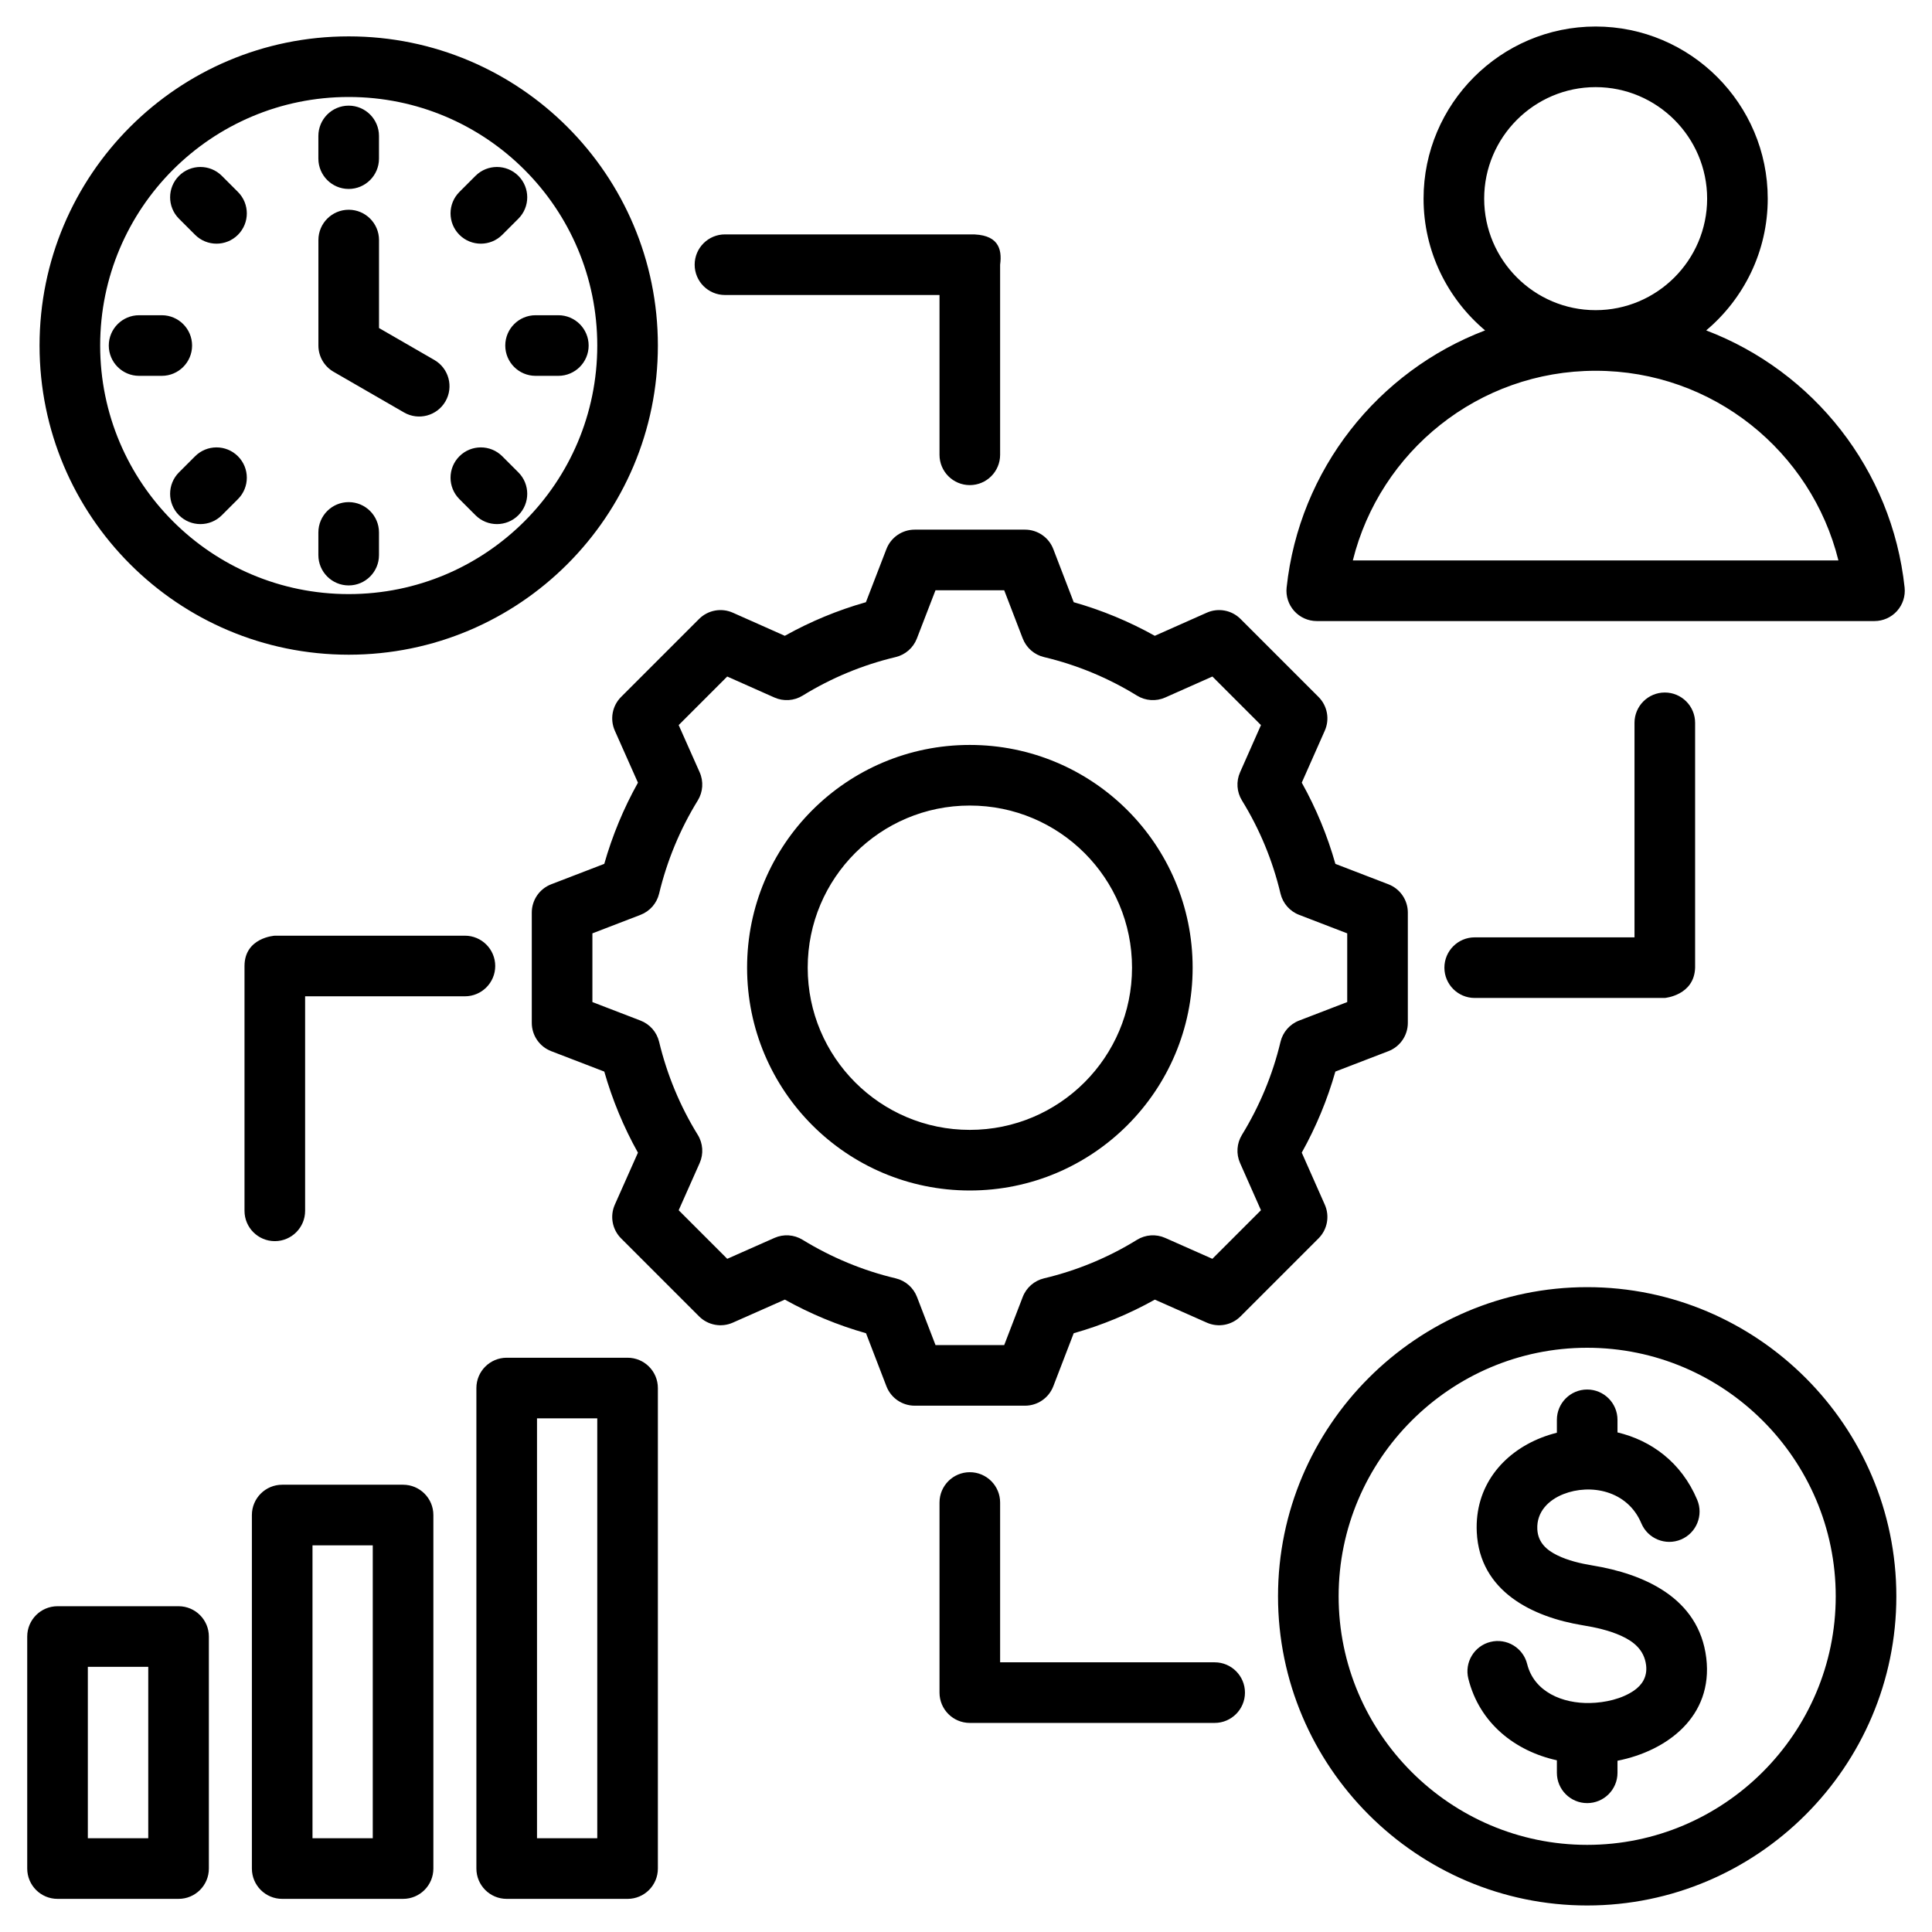
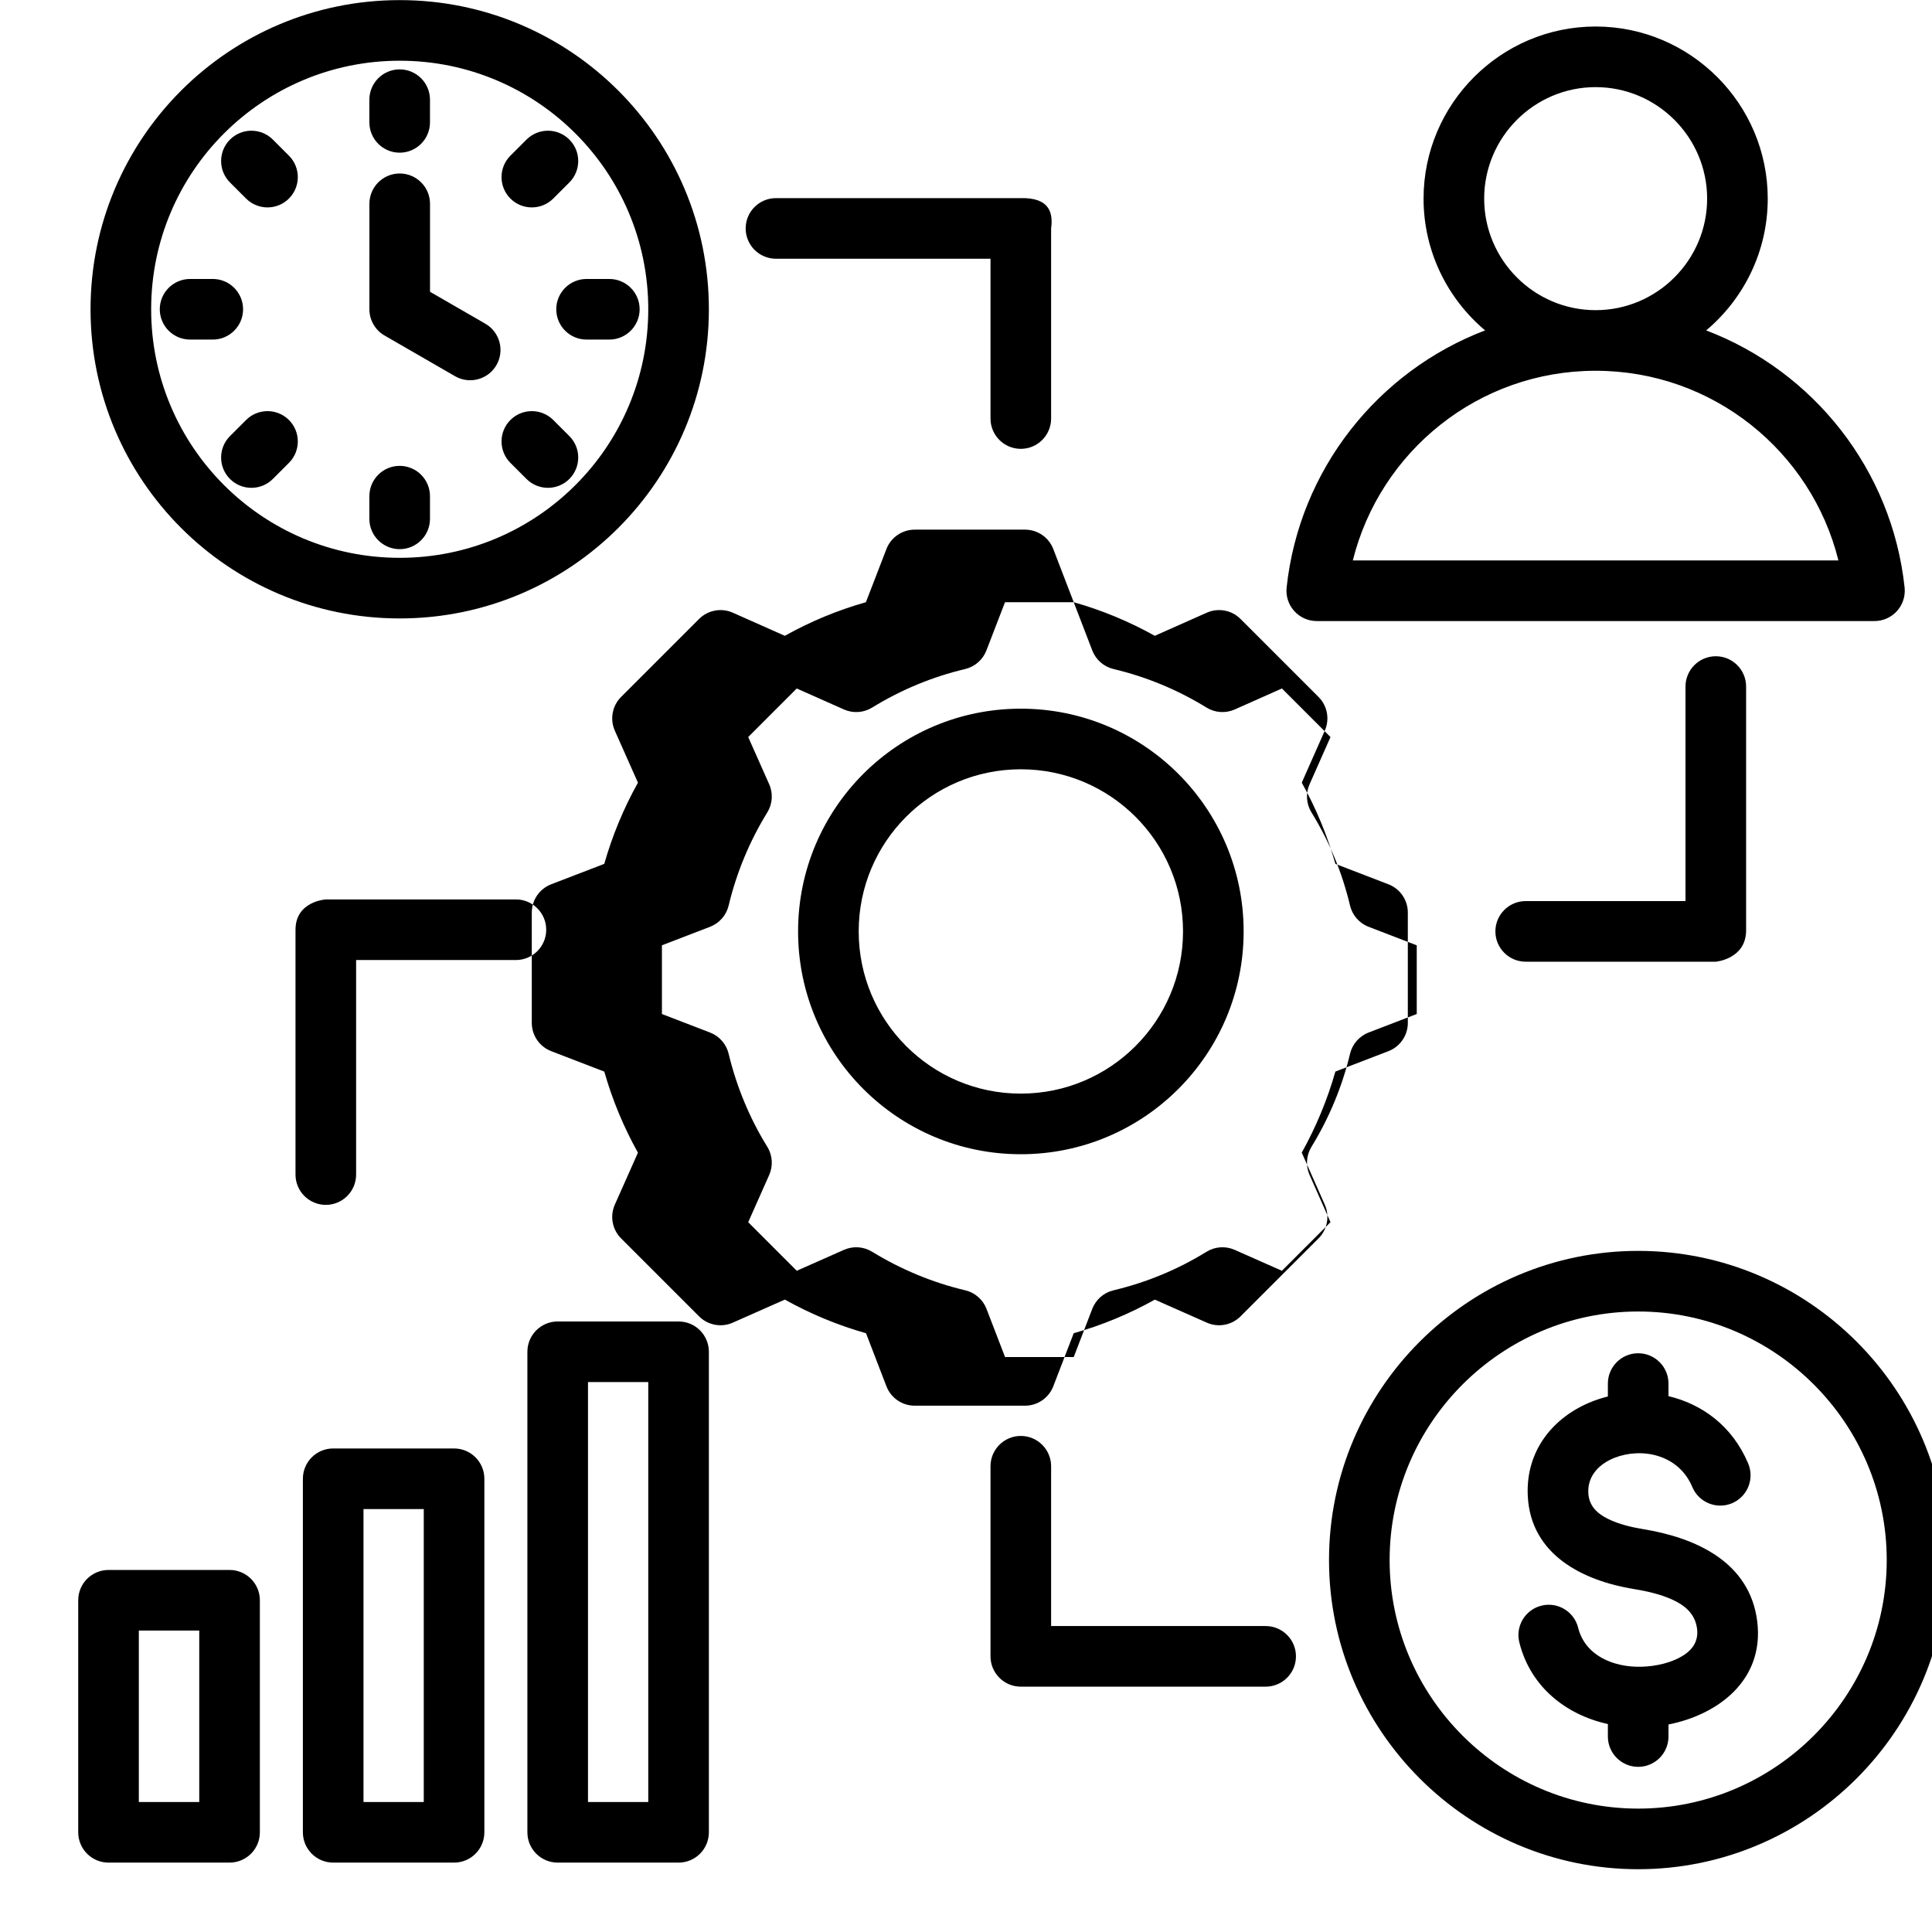
<svg xmlns="http://www.w3.org/2000/svg" clip-rule="evenodd" fill-rule="evenodd" stroke-linejoin="round" stroke-miterlimit="2" viewBox="0 0 510 510">
-   <path d="m450.392 87.219c28.272 10.765 49.047 36.712 52.377 67.875.241 2.257-.488 4.51-2.005 6.198s-3.68 2.652-5.95 2.652h-147.223c-2.27 0-4.434-.965-5.951-2.654s-2.246-3.943-2.003-6.2c3.346-31.163 24.128-57.109 52.392-67.873-9.922-8.347-16.244-20.85-16.244-34.779 0-25.021 20.397-45.438 45.418-45.438 25.043 0 45.437 20.418 45.437 45.438 0 13.93-6.322 26.433-16.248 34.781zm-29.189-5.344c16.225 0 29.437-13.228 29.437-29.437 0-16.21-13.212-29.438-29.437-29.438-16.208 0-29.418 13.229-29.418 29.438 0 16.208 13.21 29.437 29.418 29.437zm0 16c-30.958 0-56.943 21.312-64.09 50.069h128.185c-7.133-28.757-33.121-50.069-64.095-50.069zm-137.767 61.093c7.454 2.113 14.629 5.086 21.401 8.869l13.725-6.102c3.025-1.345 6.566-.688 8.907 1.653l20.587 20.587c2.338 2.338 2.997 5.873 1.658 8.896 0 0-6.082 13.729-6.082 13.729 3.787 6.778 6.763 13.963 8.877 21.441l13.996 5.386c3.088 1.189 5.126 4.157 5.126 7.466v29.121c0 3.31-2.038 6.277-5.126 7.466 0 0-14.001 5.389-14.001 5.388-2.118 7.454-5.104 14.63-8.876 21.401l6.086 13.738c1.339 3.023.68 6.558-1.658 8.896l-20.587 20.587c-2.338 2.338-5.874 2.997-8.897 1.658 0 0-13.724-6.079-13.723-6.079-6.763 3.784-13.955 6.758-21.416 8.871l-5.387 13.999c-1.189 3.089-4.157 5.126-7.466 5.126h-29.121c-3.31 0-6.278-2.037-7.466-5.126 0 0-5.387-13.997-5.387-13.997-7.475-2.118-14.657-5.106-21.431-8.879l-13.738 6.085c-3.023 1.339-6.559.68-8.897-1.658l-20.587-20.587c-2.341-2.341-2.998-5.882-1.653-8.907 0 0 6.1-13.719 6.101-13.719-3.782-6.759-6.757-13.948-8.886-21.405l-14.01-5.392c-3.089-1.189-5.127-4.156-5.127-7.466v-29.121c0-3.309 2.038-6.277 5.127-7.466 0 0 14.007-5.391 14.007-5.39 2.13-7.475 5.106-14.656 8.891-21.431l-6.103-13.724c-1.345-3.025-.688-6.566 1.653-8.907l20.587-20.587c2.341-2.341 5.882-2.998 8.907-1.653 0 0 13.725 6.102 13.725 6.102 6.774-3.784 13.952-6.758 21.408-8.871l5.415-14.033c1.191-3.086 4.157-5.12 7.464-5.12h29.121c3.311 0 6.28 2.039 7.467 5.13zm-13.462 9.573-4.891-12.728h-18.136l-4.916 12.739c-.949 2.46-3.049 4.294-5.614 4.903-8.672 2.061-16.943 5.488-24.545 10.172-2.248 1.385-5.034 1.572-7.447.499l-12.457-5.539-12.815 12.816 5.539 12.457c1.072 2.412.885 5.199-.5 7.447-4.687 7.607-8.115 15.885-10.205 24.591-.614 2.56-2.448 4.654-4.905 5.599 0 0-12.704 4.889-12.704 4.889v18.135l12.704 4.889c2.455.945 4.288 3.036 4.904 5.594 2.089 8.676 5.514 16.978 10.2 24.557 1.391 2.249 1.58 5.041.506 7.458l-5.539 12.456 12.821 12.822 12.461-5.52c2.404-1.065 5.178-.881 7.42.493 7.606 4.66 15.881 8.118 24.586 10.181 2.57.609 4.673 2.446 5.622 4.911 0 0 4.889 12.703 4.889 12.703h18.135l4.889-12.703c.948-2.463 3.049-4.3 5.616-4.91 8.668-2.06 16.963-5.483 24.534-10.165 2.246-1.389 5.033-1.58 7.448-.51 0 0 12.461 5.52 12.461 5.52l12.827-12.827-5.52-12.462c-1.064-2.404-.88-5.177.493-7.419 4.661-7.608 8.12-15.883 10.183-24.562.61-2.568 2.447-4.669 4.909-5.617 0 0 12.704-4.889 12.704-4.889v-18.135l-12.704-4.889c-2.464-.948-4.302-3.052-4.911-5.622-2.06-8.698-5.486-16.968-10.17-24.568-1.383-2.245-1.571-5.027-.504-7.437l5.52-12.462-12.821-12.821-12.457 5.539c-2.413 1.073-5.199.886-7.447-.499-7.602-4.684-15.872-8.111-24.545-10.172-2.569-.61-4.671-2.449-5.618-4.914zm-13.969 28.105c32.484 0 58.822 26.309 58.822 58.793 0 32.483-26.34 58.822-58.822 58.822-32.484 0-58.793-26.338-58.793-58.822 0-32.485 26.307-58.793 58.793-58.793zm0 16c-23.645 0-42.793 19.148-42.793 42.793 0 23.646 19.147 42.822 42.793 42.822 23.647 0 42.822-19.175 42.822-42.822 0-23.646-19.176-42.793-42.822-42.793zm-163.953-203.043c45.083 0 81.611 36.528 81.611 81.611 0 45.084-36.528 81.612-81.611 81.612-45.084 0-81.612-36.528-81.612-81.612 0-45.083 36.528-81.611 81.612-81.611zm0 16c-36.245 0-65.612 29.367-65.612 65.611 0 36.245 29.367 65.612 65.612 65.612s65.611-29.367 65.611-65.612c0-36.244-29.366-65.611-65.611-65.611zm-33.49 110.405c-3.122 3.122-8.192 3.122-11.314 0s-3.122-8.192 0-11.314l4.25-4.249c3.122-3.122 8.191-3.122 11.313 0 3.123 3.122 3.123 8.191 0 11.313zm88.825-52.794c4.416 0 8 3.585 8 8 0 4.416-3.584 8-8 8h-6.01c-4.415 0-8-3.584-8-8 0-4.415 3.585-8 8-8zm-10.552 41.48c3.122 3.122 3.122 8.192 0 11.314s-8.191 3.122-11.314 0l-4.249-4.25c-3.122-3.122-3.122-8.191 0-11.313s8.191-3.122 11.314 0zm-52.793-88.805c0-4.415 3.584-8 8-8 4.415 0 8 3.585 8 8v5.99c0 4.415-3.585 8-8 8-4.416 0-8-3.585-8-8zm16 110.651c0 4.415-3.585 8-8 8-4.416 0-8-3.585-8-8v-5.99c0-4.415 3.584-8 8-8 4.415 0 8 3.585 8 8zm-63.326-47.326c-4.415 0-8-3.584-8-8 0-4.415 3.585-8 8-8h5.99c4.415 0 8 3.585 8 8 0 4.416-3.585 8-8 8zm47.336-35.845c0-4.415 3.584-8 8-8 4.415 0 8 3.585 8 8v23.226l14.605 8.43c3.825 2.207 5.137 7.104 2.93 10.928s-7.104 5.137-10.928 2.93l-18.606-10.74c-2.476-1.429-4.001-4.07-4.001-6.929zm41.469-16.948c3.123-3.122 8.192-3.122 11.314 0s3.122 8.192 0 11.314l-4.249 4.249c-3.123 3.122-8.192 3.122-11.314 0s-3.122-8.191 0-11.313zm-78.273 11.314c-3.122-3.122-3.122-8.192 0-11.314s8.192-3.122 11.314 0l4.249 4.25c3.123 3.122 3.123 8.191 0 11.313-3.122 3.122-8.191 3.122-11.313 0zm126.415 308.674v126.847c0 4.418-3.581 8-8 8h-31.908c-4.418 0-8-3.582-8-8v-126.847c0-4.418 3.582-8 8-8h31.908c4.419 0 8 3.582 8 8zm-16 8h-15.908v110.847h15.908zm-43.264 25.523v93.324c0 4.418-3.581 8-8 8h-31.908c-4.418 0-8-3.582-8-8v-93.324c0-4.419 3.582-8 8-8h31.908c4.419 0 8 3.581 8 8zm-16 8h-15.908v77.324h15.908zm-83.213 16.073h31.949c4.418 0 8 3.582 8 8v61.251c0 4.418-3.582 8-8 8h-31.949c-4.419 0-8-3.582-8-8v-61.251c0-4.418 3.581-8 8-8zm8 16v45.251h15.949v-45.251zm395.79 62.995c-44.94 0-81.612-36.672-81.612-81.612 0-44.939 36.672-81.611 81.612-81.611 44.939 0 81.611 36.672 81.611 81.611 0 44.94-36.672 81.612-81.611 81.612zm0-16c36.129 0 65.611-29.483 65.611-65.612s-29.482-65.611-65.611-65.611-65.612 29.482-65.612 65.611 29.483 65.612 65.612 65.612zm-8-108.791v-3.409c0-4.416 3.584-8 8-8 4.415 0 8 3.584 8 8v3.323c8.783 2.078 16.844 7.803 21.044 17.794 1.711 4.07-.204 8.764-4.274 10.475-4.071 1.711-8.764-.204-10.475-4.274-3.68-8.754-13.504-10.486-20.546-7.714-3.926 1.545-7.136 4.665-6.914 9.274.174 3.553 2.529 5.539 5.268 6.879 2.853 1.394 6.154 2.168 9.258 2.679 13.444 2.2 28.121 8.427 30.073 24.411l.001.011c1.866 15.453-10.357 24.55-23.435 27.134v3.185c0 4.415-3.585 8-8 8-4.416 0-8-3.585-8-8v-3.302c-11.013-2.421-20.44-9.774-23.373-21.554-1.067-4.285 1.546-8.629 5.83-9.696 4.285-1.067 8.629 1.546 9.696 5.83 1.842 7.4 9.387 10.469 16.617 10.299 3.947-.094 8.349-1.056 11.587-3.288 2.11-1.454 3.562-3.623 3.194-6.685-.501-4.09-3.342-6.296-6.582-7.766-3.188-1.446-6.806-2.235-10.191-2.789l-.008-.001c-13.182-2.171-27.15-8.896-27.916-24.568v-.004c-.582-12.036 6.786-20.903 17.034-24.937 1.329-.523 2.704-.96 4.112-1.307zm20.491-130.77v-56.632c0-4.416 3.585-8 8-8 4.416 0 8 3.584 8 8v64.617c-.208 7.36-8 8.015-8 8.015h-50.183c-4.415 0-8-3.585-8-8s3.585-8 8-8zm-175.477-185.564c7.487-.167 8.599 3.738 8.015 8v50.183c0 4.415-3.585 8-8 8-4.416 0-8-3.585-8-8v-42.183h-56.633c-4.415 0-8-3.585-8-8 0-4.416 3.585-8 8-8zm-191.448 193.14c0-7.552 8-8.015 8-8.015h50.183c4.415 0 8 3.585 8 8s-3.585 8-8 8h-42.183v56.632c0 4.416-3.585 8-8 8s-8-3.584-8-8zm199.463 183.795h56.632c4.415 0 8 3.585 8 8s-3.585 8-8 8h-64.632c-4.419 0-8-3.582-8-8v-50.183c0-4.415 3.584-8 8-8 4.415 0 8 3.585 8 8z" />
+   <path d="m450.392 87.219c28.272 10.765 49.047 36.712 52.377 67.875.241 2.257-.488 4.51-2.005 6.198s-3.68 2.652-5.95 2.652h-147.223c-2.27 0-4.434-.965-5.951-2.654s-2.246-3.943-2.003-6.2c3.346-31.163 24.128-57.109 52.392-67.873-9.922-8.347-16.244-20.85-16.244-34.779 0-25.021 20.397-45.438 45.418-45.438 25.043 0 45.437 20.418 45.437 45.438 0 13.93-6.322 26.433-16.248 34.781zm-29.189-5.344c16.225 0 29.437-13.228 29.437-29.437 0-16.21-13.212-29.438-29.437-29.438-16.208 0-29.418 13.229-29.418 29.438 0 16.208 13.21 29.437 29.418 29.437zm0 16c-30.958 0-56.943 21.312-64.09 50.069h128.185c-7.133-28.757-33.121-50.069-64.095-50.069zm-137.767 61.093c7.454 2.113 14.629 5.086 21.401 8.869l13.725-6.102c3.025-1.345 6.566-.688 8.907 1.653l20.587 20.587c2.338 2.338 2.997 5.873 1.658 8.896 0 0-6.082 13.729-6.082 13.729 3.787 6.778 6.763 13.963 8.877 21.441l13.996 5.386c3.088 1.189 5.126 4.157 5.126 7.466v29.121c0 3.31-2.038 6.277-5.126 7.466 0 0-14.001 5.389-14.001 5.388-2.118 7.454-5.104 14.63-8.876 21.401l6.086 13.738c1.339 3.023.68 6.558-1.658 8.896l-20.587 20.587c-2.338 2.338-5.874 2.997-8.897 1.658 0 0-13.724-6.079-13.723-6.079-6.763 3.784-13.955 6.758-21.416 8.871l-5.387 13.999c-1.189 3.089-4.157 5.126-7.466 5.126h-29.121c-3.31 0-6.278-2.037-7.466-5.126 0 0-5.387-13.997-5.387-13.997-7.475-2.118-14.657-5.106-21.431-8.879l-13.738 6.085c-3.023 1.339-6.559.68-8.897-1.658l-20.587-20.587c-2.341-2.341-2.998-5.882-1.653-8.907 0 0 6.1-13.719 6.101-13.719-3.782-6.759-6.757-13.948-8.886-21.405l-14.01-5.392c-3.089-1.189-5.127-4.156-5.127-7.466v-29.121c0-3.309 2.038-6.277 5.127-7.466 0 0 14.007-5.391 14.007-5.39 2.13-7.475 5.106-14.656 8.891-21.431l-6.103-13.724c-1.345-3.025-.688-6.566 1.653-8.907l20.587-20.587c2.341-2.341 5.882-2.998 8.907-1.653 0 0 13.725 6.102 13.725 6.102 6.774-3.784 13.952-6.758 21.408-8.871l5.415-14.033c1.191-3.086 4.157-5.12 7.464-5.12h29.121c3.311 0 6.28 2.039 7.467 5.13zh-18.136l-4.916 12.739c-.949 2.46-3.049 4.294-5.614 4.903-8.672 2.061-16.943 5.488-24.545 10.172-2.248 1.385-5.034 1.572-7.447.499l-12.457-5.539-12.815 12.816 5.539 12.457c1.072 2.412.885 5.199-.5 7.447-4.687 7.607-8.115 15.885-10.205 24.591-.614 2.56-2.448 4.654-4.905 5.599 0 0-12.704 4.889-12.704 4.889v18.135l12.704 4.889c2.455.945 4.288 3.036 4.904 5.594 2.089 8.676 5.514 16.978 10.2 24.557 1.391 2.249 1.58 5.041.506 7.458l-5.539 12.456 12.821 12.822 12.461-5.52c2.404-1.065 5.178-.881 7.42.493 7.606 4.66 15.881 8.118 24.586 10.181 2.57.609 4.673 2.446 5.622 4.911 0 0 4.889 12.703 4.889 12.703h18.135l4.889-12.703c.948-2.463 3.049-4.3 5.616-4.91 8.668-2.06 16.963-5.483 24.534-10.165 2.246-1.389 5.033-1.58 7.448-.51 0 0 12.461 5.52 12.461 5.52l12.827-12.827-5.52-12.462c-1.064-2.404-.88-5.177.493-7.419 4.661-7.608 8.12-15.883 10.183-24.562.61-2.568 2.447-4.669 4.909-5.617 0 0 12.704-4.889 12.704-4.889v-18.135l-12.704-4.889c-2.464-.948-4.302-3.052-4.911-5.622-2.06-8.698-5.486-16.968-10.17-24.568-1.383-2.245-1.571-5.027-.504-7.437l5.52-12.462-12.821-12.821-12.457 5.539c-2.413 1.073-5.199.886-7.447-.499-7.602-4.684-15.872-8.111-24.545-10.172-2.569-.61-4.671-2.449-5.618-4.914zm-13.969 28.105c32.484 0 58.822 26.309 58.822 58.793 0 32.483-26.34 58.822-58.822 58.822-32.484 0-58.793-26.338-58.793-58.822 0-32.485 26.307-58.793 58.793-58.793zm0 16c-23.645 0-42.793 19.148-42.793 42.793 0 23.646 19.147 42.822 42.793 42.822 23.647 0 42.822-19.175 42.822-42.822 0-23.646-19.176-42.793-42.822-42.793zm-163.953-203.043c45.083 0 81.611 36.528 81.611 81.611 0 45.084-36.528 81.612-81.611 81.612-45.084 0-81.612-36.528-81.612-81.612 0-45.083 36.528-81.611 81.612-81.611zm0 16c-36.245 0-65.612 29.367-65.612 65.611 0 36.245 29.367 65.612 65.612 65.612s65.611-29.367 65.611-65.612c0-36.244-29.366-65.611-65.611-65.611zm-33.49 110.405c-3.122 3.122-8.192 3.122-11.314 0s-3.122-8.192 0-11.314l4.25-4.249c3.122-3.122 8.191-3.122 11.313 0 3.123 3.122 3.123 8.191 0 11.313zm88.825-52.794c4.416 0 8 3.585 8 8 0 4.416-3.584 8-8 8h-6.01c-4.415 0-8-3.584-8-8 0-4.415 3.585-8 8-8zm-10.552 41.48c3.122 3.122 3.122 8.192 0 11.314s-8.191 3.122-11.314 0l-4.249-4.25c-3.122-3.122-3.122-8.191 0-11.313s8.191-3.122 11.314 0zm-52.793-88.805c0-4.415 3.584-8 8-8 4.415 0 8 3.585 8 8v5.99c0 4.415-3.585 8-8 8-4.416 0-8-3.585-8-8zm16 110.651c0 4.415-3.585 8-8 8-4.416 0-8-3.585-8-8v-5.99c0-4.415 3.584-8 8-8 4.415 0 8 3.585 8 8zm-63.326-47.326c-4.415 0-8-3.584-8-8 0-4.415 3.585-8 8-8h5.99c4.415 0 8 3.585 8 8 0 4.416-3.585 8-8 8zm47.336-35.845c0-4.415 3.584-8 8-8 4.415 0 8 3.585 8 8v23.226l14.605 8.43c3.825 2.207 5.137 7.104 2.93 10.928s-7.104 5.137-10.928 2.93l-18.606-10.74c-2.476-1.429-4.001-4.07-4.001-6.929zm41.469-16.948c3.123-3.122 8.192-3.122 11.314 0s3.122 8.192 0 11.314l-4.249 4.249c-3.123 3.122-8.192 3.122-11.314 0s-3.122-8.191 0-11.313zm-78.273 11.314c-3.122-3.122-3.122-8.192 0-11.314s8.192-3.122 11.314 0l4.249 4.25c3.123 3.122 3.123 8.191 0 11.313-3.122 3.122-8.191 3.122-11.313 0zm126.415 308.674v126.847c0 4.418-3.581 8-8 8h-31.908c-4.418 0-8-3.582-8-8v-126.847c0-4.418 3.582-8 8-8h31.908c4.419 0 8 3.582 8 8zm-16 8h-15.908v110.847h15.908zm-43.264 25.523v93.324c0 4.418-3.581 8-8 8h-31.908c-4.418 0-8-3.582-8-8v-93.324c0-4.419 3.582-8 8-8h31.908c4.419 0 8 3.581 8 8zm-16 8h-15.908v77.324h15.908zm-83.213 16.073h31.949c4.418 0 8 3.582 8 8v61.251c0 4.418-3.582 8-8 8h-31.949c-4.419 0-8-3.582-8-8v-61.251c0-4.418 3.581-8 8-8zm8 16v45.251h15.949v-45.251zm395.79 62.995c-44.94 0-81.612-36.672-81.612-81.612 0-44.939 36.672-81.611 81.612-81.611 44.939 0 81.611 36.672 81.611 81.611 0 44.94-36.672 81.612-81.611 81.612zm0-16c36.129 0 65.611-29.483 65.611-65.612s-29.482-65.611-65.611-65.611-65.612 29.482-65.612 65.611 29.483 65.612 65.612 65.612zm-8-108.791v-3.409c0-4.416 3.584-8 8-8 4.415 0 8 3.584 8 8v3.323c8.783 2.078 16.844 7.803 21.044 17.794 1.711 4.07-.204 8.764-4.274 10.475-4.071 1.711-8.764-.204-10.475-4.274-3.68-8.754-13.504-10.486-20.546-7.714-3.926 1.545-7.136 4.665-6.914 9.274.174 3.553 2.529 5.539 5.268 6.879 2.853 1.394 6.154 2.168 9.258 2.679 13.444 2.2 28.121 8.427 30.073 24.411l.001.011c1.866 15.453-10.357 24.55-23.435 27.134v3.185c0 4.415-3.585 8-8 8-4.416 0-8-3.585-8-8v-3.302c-11.013-2.421-20.44-9.774-23.373-21.554-1.067-4.285 1.546-8.629 5.83-9.696 4.285-1.067 8.629 1.546 9.696 5.83 1.842 7.4 9.387 10.469 16.617 10.299 3.947-.094 8.349-1.056 11.587-3.288 2.11-1.454 3.562-3.623 3.194-6.685-.501-4.09-3.342-6.296-6.582-7.766-3.188-1.446-6.806-2.235-10.191-2.789l-.008-.001c-13.182-2.171-27.15-8.896-27.916-24.568v-.004c-.582-12.036 6.786-20.903 17.034-24.937 1.329-.523 2.704-.96 4.112-1.307zm20.491-130.77v-56.632c0-4.416 3.585-8 8-8 4.416 0 8 3.584 8 8v64.617c-.208 7.36-8 8.015-8 8.015h-50.183c-4.415 0-8-3.585-8-8s3.585-8 8-8zm-175.477-185.564c7.487-.167 8.599 3.738 8.015 8v50.183c0 4.415-3.585 8-8 8-4.416 0-8-3.585-8-8v-42.183h-56.633c-4.415 0-8-3.585-8-8 0-4.416 3.585-8 8-8zm-191.448 193.14c0-7.552 8-8.015 8-8.015h50.183c4.415 0 8 3.585 8 8s-3.585 8-8 8h-42.183v56.632c0 4.416-3.585 8-8 8s-8-3.584-8-8zm199.463 183.795h56.632c4.415 0 8 3.585 8 8s-3.585 8-8 8h-64.632c-4.419 0-8-3.582-8-8v-50.183c0-4.415 3.584-8 8-8 4.415 0 8 3.585 8 8z" />
</svg>